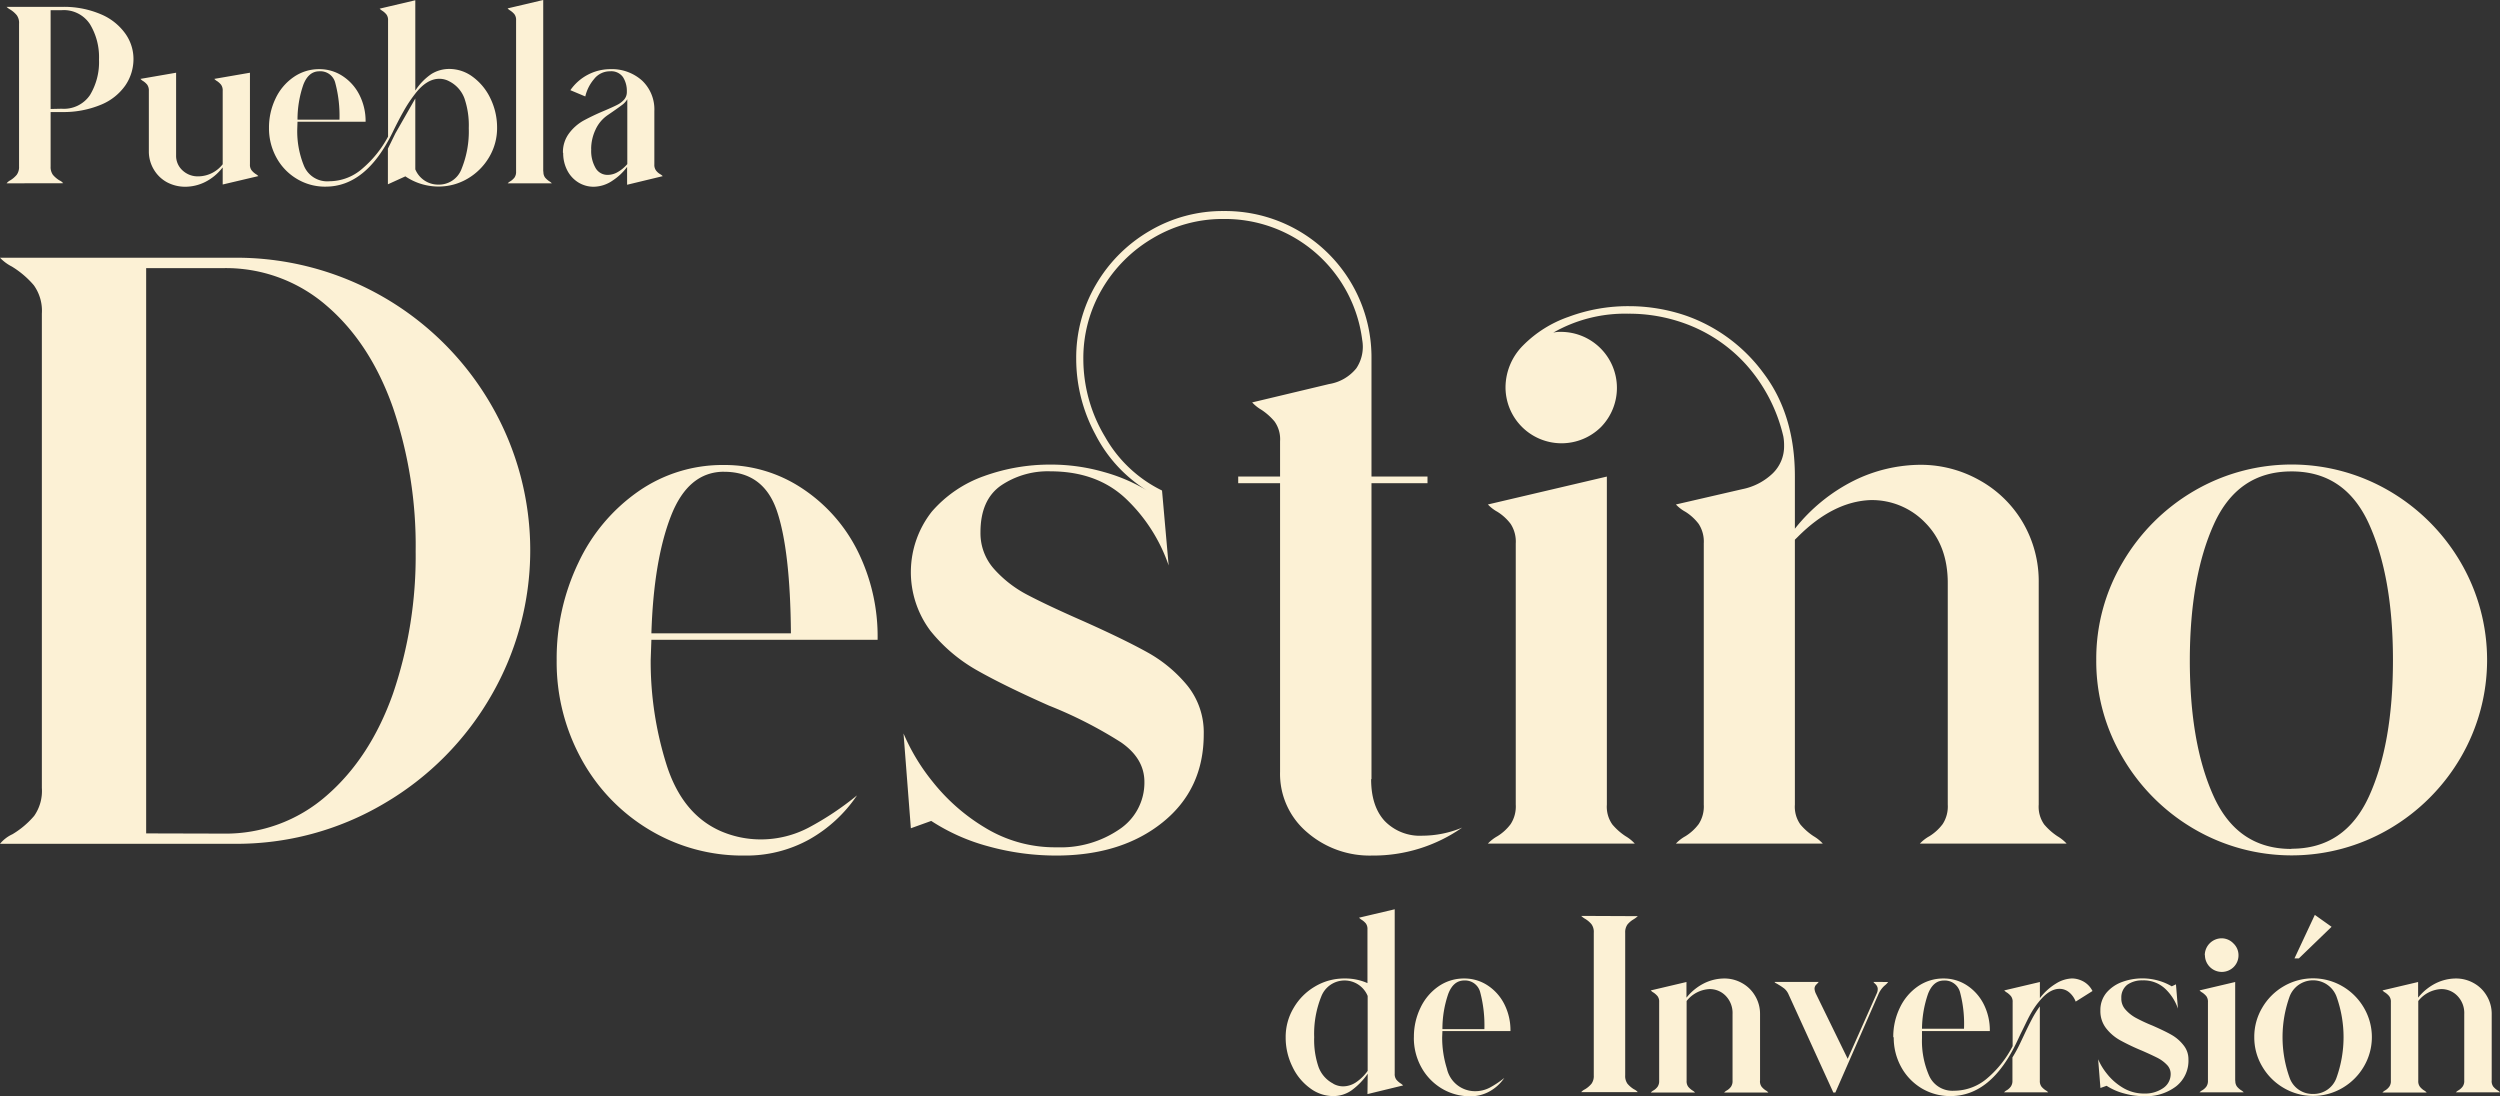
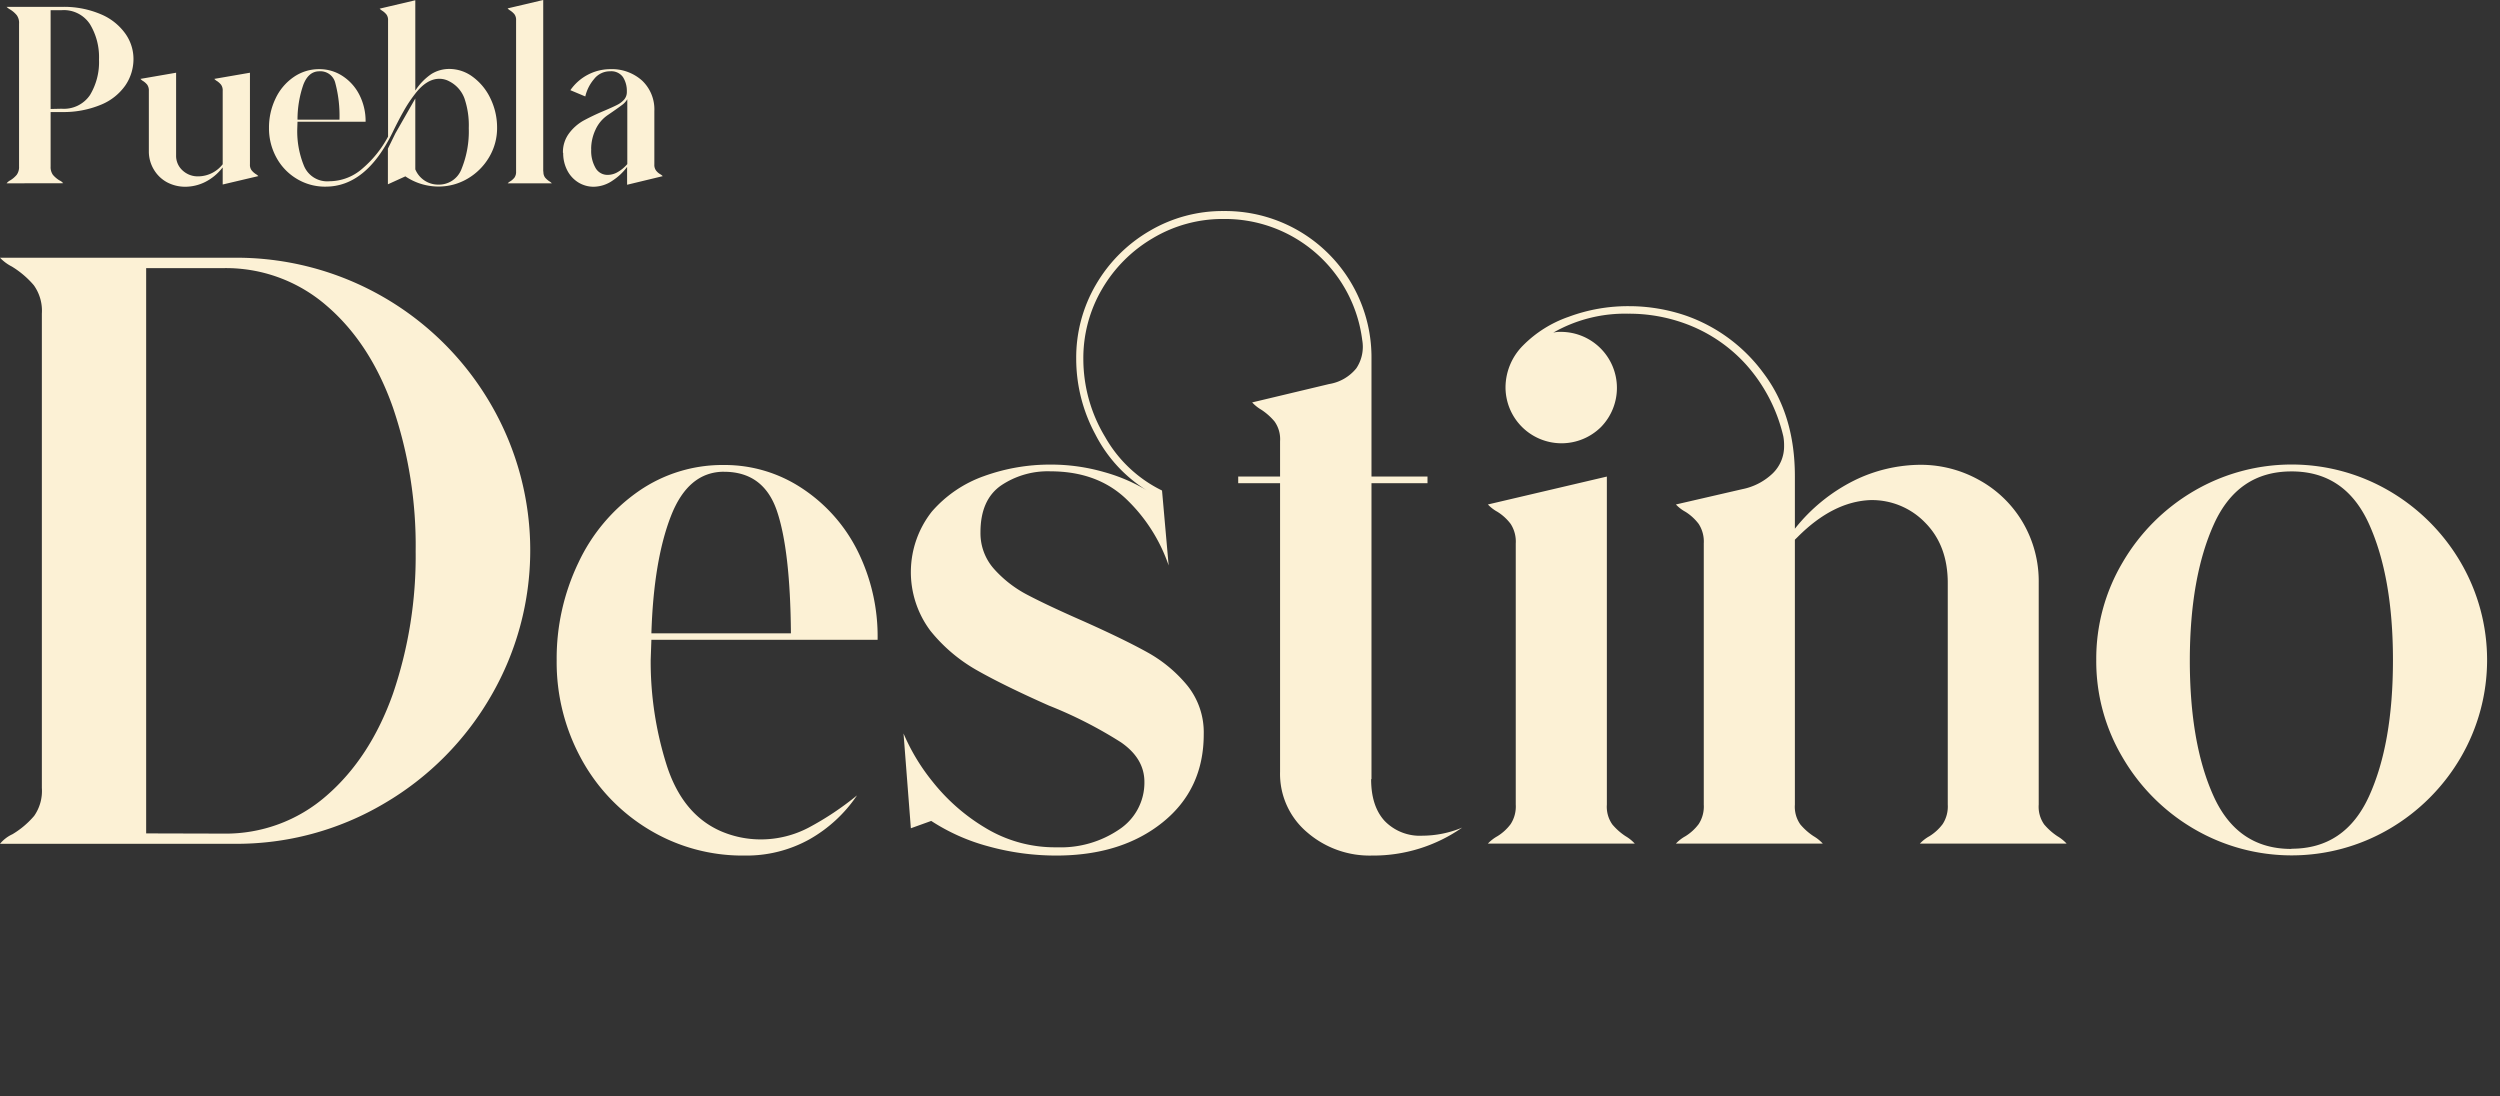
<svg xmlns="http://www.w3.org/2000/svg" viewBox="0 0 490.91 215.23">
  <rect x="0" y="0" width="490.91" height="215.23" fill="#333333" stroke="none" />
  <defs>
    <style>.cls-1{fill:#fcf1d5;}</style>
  </defs>
  <g id="Capa_2" data-name="Capa 2">
    <g id="Capa_1-2" data-name="Capa 1">
      <path class="cls-1" d="M0,165.69a6.91,6.91,0,0,1,2.45-1.88,17.14,17.14,0,0,0,4.26-3.6,8.56,8.56,0,0,0,1.51-5.48V61.57A8.59,8.59,0,0,0,6.63,56a17.93,17.93,0,0,0-4.32-3.67A8.54,8.54,0,0,1,0,50.61H45.86A57.75,57.75,0,0,1,96.55,79.67a57,57,0,0,1-.07,56.89,58,58,0,0,1-21,21.19,56.86,56.86,0,0,1-29.63,7.94Zm43.84-2a30,30,0,0,0,20.26-7.43q8.58-7.43,13.05-20a83.57,83.57,0,0,0,4.47-28A84.05,84.05,0,0,0,77.15,80Q72.68,67.34,64.1,60a30.14,30.14,0,0,0-20.26-7.35H28.7v111Zm65.47-34a43.44,43.44,0,0,1,4.26-19.18,35.27,35.27,0,0,1,11.75-14,28.88,28.88,0,0,1,16.87-5.2,27.42,27.42,0,0,1,15.14,4.47,31.57,31.57,0,0,1,11,12.26,37.69,37.69,0,0,1,4,17.6H127.91l-.14,4a67.38,67.38,0,0,0,3.1,20.48q3.1,9.81,10.74,13.12a19.77,19.77,0,0,0,7.79,1.59,20.2,20.2,0,0,0,9.38-2.31,58.06,58.06,0,0,0,9.51-6.34,27.75,27.75,0,0,1-9.37,8.65A25.43,25.43,0,0,1,146.23,168a35.5,35.5,0,0,1-18.82-5.12A36.58,36.58,0,0,1,114.14,149a39.49,39.49,0,0,1-4.83-19.33Zm32.88-37.06q-7.06,0-10.45,8.73t-3.83,23h27.4q-.13-16.29-2.74-24t-10.38-7.72ZM269.24,153q0,5.33,2.67,8.22a9.62,9.62,0,0,0,7.43,2.88,20.43,20.43,0,0,0,7.78-1.59A30.44,30.44,0,0,1,269.39,168a18.74,18.74,0,0,1-12.77-4.61,15,15,0,0,1-5.26-11.83V94.88h-8.22v-1.3h8.22V86.66a6,6,0,0,0-1.08-3.89,11.85,11.85,0,0,0-2.6-2.31,7.87,7.87,0,0,1-1.8-1.44L261,75.41a8.63,8.63,0,0,0,5.34-3.1,7.59,7.59,0,0,0,1.15-5.55A27.16,27.16,0,0,0,240.25,43a26.7,26.7,0,0,0-13.84,3.75,27.77,27.77,0,0,0-10,10,26.74,26.74,0,0,0-3.68,13.77A29.63,29.63,0,0,0,217,85.79a25.88,25.88,0,0,0,11.18,10.53l1.3,14.71a32.64,32.64,0,0,0-8.29-13q-5.7-5.47-14.93-5.48a16.4,16.4,0,0,0-9.73,2.81q-4,2.82-4,9.16a10.54,10.54,0,0,0,2.67,7.21,23,23,0,0,0,6.63,5.12q4,2.1,10.89,5.12,7.78,3.47,12.47,6.06a27.17,27.17,0,0,1,7.94,6.56,14.66,14.66,0,0,1,3.24,9.59q0,10.81-8.07,17.3T207.52,168a49.87,49.87,0,0,1-13.41-1.8,38.93,38.93,0,0,1-11.25-5l-4,1.44-1.44-18.61a39.88,39.88,0,0,0,5.7,9.45,38.19,38.19,0,0,0,10.23,9,26.38,26.38,0,0,0,14.21,3.9,20.41,20.41,0,0,0,12.26-3.54,11,11,0,0,0,4.9-9.3q0-4.6-4.61-7.78a84.16,84.16,0,0,0-14.14-7.21q-8.79-3.9-14.13-6.93a31.75,31.75,0,0,1-9.16-7.78,19.21,19.21,0,0,1,.29-23.37,24.23,24.23,0,0,1,10.31-7,38,38,0,0,1,13-2.24,37.49,37.49,0,0,1,10.46,1.45,33.45,33.45,0,0,1,8.43,3.6,27.81,27.81,0,0,1-10.09-11,31.24,31.24,0,0,1-3.75-14.85,28.34,28.34,0,0,1,3.89-14.57,29.1,29.1,0,0,1,10.53-10.52,28.21,28.21,0,0,1,14.56-3.9,28.72,28.72,0,0,1,29,29V93.58h11v1.3h-11V153Zm46.29,5a6,6,0,0,0,1.08,3.9,12.07,12.07,0,0,0,2.6,2.3,7.8,7.8,0,0,1,1.8,1.45H292.17a7.86,7.86,0,0,1,1.87-1.45,9.33,9.33,0,0,0,2.6-2.38,6.33,6.33,0,0,0,1-3.82V106.7a6.37,6.37,0,0,0-1-3.82,9.64,9.64,0,0,0-2.6-2.38,7.65,7.65,0,0,1-1.87-1.44l23.36-5.48V158Zm-19.9-81.91A11.69,11.69,0,0,1,299,67.91,23.29,23.29,0,0,1,308,62.22a33.36,33.36,0,0,1,11.9-2.1A34.58,34.58,0,0,1,331.11,62a32,32,0,0,1,15.21,11.32q6.14,8.15,6.13,20.26v10.24a34.43,34.43,0,0,1,11.61-9.45,29.82,29.82,0,0,1,13.05-3.1,23.46,23.46,0,0,1,11.54,3,22.5,22.5,0,0,1,8.5,8.22,22.82,22.82,0,0,1,3.18,12V158a6,6,0,0,0,1.08,3.9,12.25,12.25,0,0,0,2.59,2.3,8.21,8.21,0,0,1,1.81,1.45H377a7.63,7.63,0,0,1,1.87-1.45,9.47,9.47,0,0,0,2.6-2.38,6.33,6.33,0,0,0,1-3.82V114.49q0-7.35-4.4-11.82A14.52,14.52,0,0,0,367.3,98.2q-7.35.28-14.27,7.21l-.58.57V158a6,6,0,0,0,1.08,3.9,12.07,12.07,0,0,0,2.6,2.3,7.8,7.8,0,0,1,1.8,1.45H329.09a7.63,7.63,0,0,1,1.87-1.45,9.47,9.47,0,0,0,2.6-2.38,6.33,6.33,0,0,0,1-3.82V106.7a6.37,6.37,0,0,0-1-3.82,9.79,9.79,0,0,0-2.6-2.38,7.44,7.44,0,0,1-1.87-1.44l13-3a12,12,0,0,0,6-3.1,7.37,7.37,0,0,0,2.24-5.41,9.52,9.52,0,0,0-.15-1.87,32,32,0,0,0-7.35-14.13,29.93,29.93,0,0,0-12.12-8.08,32,32,0,0,0-11-1.87A28.38,28.38,0,0,0,305,65.32a5.62,5.62,0,0,1,1.59-.15,11,11,0,0,1,7.79,18.68,11,11,0,0,1-18.75-7.72Zm116,53.5a37.09,37.09,0,0,1,5.19-19.18,39,39,0,0,1,14-14,38,38,0,0,1,38.36,0,39,39,0,0,1,14,14,38,38,0,0,1,0,38.36,39,39,0,0,1-14,14,38,38,0,0,1-38.36,0,38.92,38.92,0,0,1-14-14,37,37,0,0,1-5.19-19.18Zm38.36,37.07q10.51,0,15.21-10.32t4.69-26.75q0-16.29-4.69-26.67T449.94,92.57q-10.53,0-15.22,10.39T430,129.63q0,16.44,4.69,26.75t15.22,10.32Z" />
      <path class="cls-1" d="M1.3,36A2.11,2.11,0,0,1,2,35.42a5.1,5.1,0,0,0,1.28-1.09,2.61,2.61,0,0,0,.46-1.65v-28A2.58,2.58,0,0,0,3.3,3,5.19,5.19,0,0,0,2,1.87a3,3,0,0,1-.7-.52H12.11a18.44,18.44,0,0,1,7.7,1.45,11.25,11.25,0,0,1,4.8,3.8,8.59,8.59,0,0,1,1.6,4.94,9.18,9.18,0,0,1-1.58,5.21,10.8,10.8,0,0,1-4.77,3.8A19.13,19.13,0,0,1,12.11,22H9.94V32.68a2.62,2.62,0,0,0,.45,1.65,5.29,5.29,0,0,0,1.28,1.09,2,2,0,0,1,.74.56ZM12.11,21.35a6.18,6.18,0,0,0,5.55-2.67,12.49,12.49,0,0,0,1.78-7,12.46,12.46,0,0,0-1.78-6.94A6.12,6.12,0,0,0,12.11,2H9.94v19.4ZM43.7,32.9a10,10,0,0,1-3.42,2.84,8.8,8.8,0,0,1-3.87.93,7.6,7.6,0,0,1-3.58-.86,6.73,6.73,0,0,1-2.6-2.48,6.87,6.87,0,0,1-1-3.64V17.84a2,2,0,0,0-.32-1.2,3.37,3.37,0,0,0-.79-.71,2.27,2.27,0,0,1-.54-.44l7-1.21V30.51a3.85,3.85,0,0,0,1.26,2.95A4.37,4.37,0,0,0,39,34.63a6.14,6.14,0,0,0,4.73-2.38V17.84a1.91,1.91,0,0,0-.32-1.2,3.53,3.53,0,0,0-.78-.71,2.18,2.18,0,0,1-.55-.44l7-1.21v18a1.77,1.77,0,0,0,.32,1.15,3.34,3.34,0,0,0,.78.72,2.51,2.51,0,0,1,.55.43l-7,1.65V32.9Zm9.12-7.77a13.12,13.12,0,0,1,1.28-5.77,10.52,10.52,0,0,1,3.54-4.21,8.7,8.7,0,0,1,5.07-1.57,8.22,8.22,0,0,1,4.56,1.35,9.53,9.53,0,0,1,3.3,3.69,11.33,11.33,0,0,1,1.22,5.29H58.42l-.05,1.44a17.9,17.9,0,0,0,1.33,7.24,4.93,4.93,0,0,0,5,3,9.86,9.86,0,0,0,6.44-2.47,21.52,21.52,0,0,0,5.06-6.29V4a1.78,1.78,0,0,0-.33-1.17,3.54,3.54,0,0,0-.78-.7,2.32,2.32,0,0,1-.54-.43l7-1.65V17.79a11.53,11.53,0,0,1,3.15-3.25,6.61,6.61,0,0,1,3.58-1,7.69,7.69,0,0,1,4.58,1.57,11.17,11.17,0,0,1,3.45,4.23,13.06,13.06,0,0,1,1.3,5.75,11.15,11.15,0,0,1-1.56,5.77,11.8,11.8,0,0,1-4.21,4.21,11.19,11.19,0,0,1-5.78,1.56,11.6,11.6,0,0,1-6.46-2l-3.43,1.56v-7l1.47-3,3.91-6.85V33.25a4.84,4.84,0,0,0,4.51,3,4.73,4.73,0,0,0,4.58-3.1,19.6,19.6,0,0,0,1.41-8,16.37,16.37,0,0,0-.86-5.86A6.14,6.14,0,0,0,88.28,16a4.1,4.1,0,0,0-2-.53c-1.68,0-3.25,1-4.73,2.91a26.81,26.81,0,0,0-2.32,3.5q-1,1.76-2.15,4.14-5.2,10.64-13.15,10.63a10.67,10.67,0,0,1-5.66-1.54,10.93,10.93,0,0,1-4-4.18,11.91,11.91,0,0,1-1.45-5.82ZM62.71,14c-1.41,0-2.46.87-3.14,2.62a20.94,20.94,0,0,0-1.15,6.88h8.24a25,25,0,0,0-.82-7.2A3,3,0,0,0,62.71,14Zm44,19.7a1.78,1.78,0,0,0,.33,1.17,4.05,4.05,0,0,0,.78.7,2.32,2.32,0,0,1,.54.43H99.69a2.28,2.28,0,0,1,.57-.43,3.38,3.38,0,0,0,.78-.72,1.94,1.94,0,0,0,.3-1.15V4A1.83,1.83,0,0,0,101,2.78a3.84,3.84,0,0,0-.79-.7,2.32,2.32,0,0,1-.54-.43l7-1.65V33.68ZM110.54,30a6.14,6.14,0,0,1,1.22-3.84,9.12,9.12,0,0,1,2.77-2.45,44.57,44.57,0,0,1,4-1.91c1.22-.52,2.11-.92,2.67-1.21a4.49,4.49,0,0,0,1.37-1.05,2.28,2.28,0,0,0,.52-1.52v-.17a5,5,0,0,0-.76-2.71A2.82,2.82,0,0,0,119.79,14a3.93,3.93,0,0,0-3.15,1.54,8.05,8.05,0,0,0-1.71,3.4L112,17.71a9.57,9.57,0,0,1,7.77-4.13,8.9,8.9,0,0,1,6.31,2.24,7.78,7.78,0,0,1,2.41,6V32.29a1.85,1.85,0,0,0,.33,1.19,2.76,2.76,0,0,0,.78.7,2.17,2.17,0,0,1,.54.41l-7,1.69V32.77a11,11,0,0,1-2.82,2.67,6.69,6.69,0,0,1-3.78,1.23,5.71,5.71,0,0,1-3-.86,6,6,0,0,1-2.17-2.39,7.3,7.3,0,0,1-.78-3.39Zm5.56-.78a6.68,6.68,0,0,0,.89,3.84,2.68,2.68,0,0,0,2.32,1.28,3.9,3.9,0,0,0,2-.56,7.29,7.29,0,0,0,1.87-1.56V19.49A3.92,3.92,0,0,1,122,20.72c-.51.39-1.38,1-2.62,1.85a6.92,6.92,0,0,0-2.46,2.93,9,9,0,0,0-.84,3.75Z" />
-       <path class="cls-1" d="M252.46,203.68a11.07,11.07,0,0,1,1.57-5.77,11.64,11.64,0,0,1,4.21-4.21,11.15,11.15,0,0,1,5.77-1.56,10.69,10.69,0,0,1,4.51.91V182.5a1.83,1.83,0,0,0-.32-1.17,3.71,3.71,0,0,0-.78-.69,2.44,2.44,0,0,1-.55-.44l7-1.65v32.29a1.78,1.78,0,0,0,.33,1.17,3.75,3.75,0,0,0,.78.7,2.64,2.64,0,0,1,.54.43l-7,1.7.05-4a13.52,13.52,0,0,1-3.22,3.3,6.23,6.23,0,0,1-3.56,1.09,7.57,7.57,0,0,1-4.57-1.57,11,11,0,0,1-3.45-4.23,12.9,12.9,0,0,1-1.31-5.75Zm9.33,9.12a4,4,0,0,0,2,.52,4.61,4.61,0,0,0,2.43-.76,8.93,8.93,0,0,0,2.34-2.28V195.57a4.9,4.9,0,0,0-9.09.06,19.6,19.6,0,0,0-1.41,8.05,16.28,16.28,0,0,0,.87,5.88,6,6,0,0,0,2.9,3.24Zm15.85-9.12a13,13,0,0,1,1.28-5.77,10.58,10.58,0,0,1,3.53-4.21,8.74,8.74,0,0,1,5.08-1.56,8.29,8.29,0,0,1,4.56,1.34,9.53,9.53,0,0,1,3.3,3.69,11.34,11.34,0,0,1,1.21,5.3H283.24l-.05,1.21a20.33,20.33,0,0,0,.93,6.16,5.65,5.65,0,0,0,5.58,4.43,6.06,6.06,0,0,0,2.82-.69,18.26,18.26,0,0,0,2.87-1.91,8.43,8.43,0,0,1-2.82,2.6,7.63,7.63,0,0,1-3.82,1,10.79,10.79,0,0,1-5.67-1.54,11.08,11.08,0,0,1-4-4.19,11.91,11.91,0,0,1-1.45-5.82Zm9.89-11.15c-1.42,0-2.47.87-3.14,2.62a21.12,21.12,0,0,0-1.15,6.93h8.24a25.31,25.31,0,0,0-.82-7.23,3.06,3.06,0,0,0-3.13-2.32ZM321.6,179.9a4.92,4.92,0,0,1-.84.63,4.61,4.61,0,0,0-1.18,1,2.61,2.61,0,0,0-.45,1.63v28a2.58,2.58,0,0,0,.45,1.65,5.29,5.29,0,0,0,1.28,1.09,2,2,0,0,1,.74.56H310.49a2.11,2.11,0,0,1,.74-.56,5.1,5.1,0,0,0,1.28-1.09,2.58,2.58,0,0,0,.45-1.65v-28a2.57,2.57,0,0,0-.47-1.7,5,5,0,0,0-1.17-1,4,4,0,0,1-.83-.61Zm24,32.33a1.78,1.78,0,0,0,.32,1.17,3.75,3.75,0,0,0,.78.7,1.93,1.93,0,0,1,.54.43h-8.68a2.28,2.28,0,0,1,.57-.43,2.7,2.7,0,0,0,.78-.72,1.92,1.92,0,0,0,.3-1.15V199.12a4.84,4.84,0,0,0-1.32-3.55,4.35,4.35,0,0,0-3.23-1.35,6.1,6.1,0,0,0-4.47,2.34v15.67a1.78,1.78,0,0,0,.32,1.17,3.75,3.75,0,0,0,.78.7,2.23,2.23,0,0,1,.55.43h-8.68a2,2,0,0,1,.56-.43,2.7,2.7,0,0,0,.78-.72,1.92,1.92,0,0,0,.3-1.15V196.78a1.78,1.78,0,0,0-.32-1.17,4.05,4.05,0,0,0-.78-.7,1.93,1.93,0,0,1-.54-.43l7-1.65v3.08a10.31,10.31,0,0,1,3.49-2.84,9,9,0,0,1,3.93-.93,7,7,0,0,1,3.47.89,6.74,6.74,0,0,1,2.56,2.47,6.85,6.85,0,0,1,1,3.62v13.11Zm25.17-19.4a4.23,4.23,0,0,1-.74.74,4.91,4.91,0,0,0-1.13,1.56l-8.5,19.4H360l-8.85-19.4a3.17,3.17,0,0,0-.76-1,10.78,10.78,0,0,0-1.2-.8,3.46,3.46,0,0,0-.41-.24c-.19-.1-.3-.19-.32-.28h8.68a5.71,5.71,0,0,1-.48.52,1.14,1.14,0,0,0-.35.83,2.67,2.67,0,0,0,.26.95l6.25,12.8,5.69-12.8a2,2,0,0,0,.21-.87,1.16,1.16,0,0,0-.15-.6,1.67,1.67,0,0,0-.37-.46,2.25,2.25,0,0,1-.34-.37Zm1,10.85a13,13,0,0,1,1.28-5.77,10.58,10.58,0,0,1,3.53-4.21,8.74,8.74,0,0,1,5.08-1.56,8.29,8.29,0,0,1,4.56,1.34,9.53,9.53,0,0,1,3.3,3.69,11.34,11.34,0,0,1,1.21,5.3H377.41l0,1.38a17,17,0,0,0,1.41,7.4,5,5,0,0,0,4.88,2.93,10,10,0,0,0,6.62-2.53,20.69,20.69,0,0,0,4.89-6.23v-8.64a1.78,1.78,0,0,0-.33-1.17,4.05,4.05,0,0,0-.78-.7,2.11,2.11,0,0,1-.54-.43l7-1.65V196a11.45,11.45,0,0,1,3.17-2.87,6.34,6.34,0,0,1,3.16-1,4.82,4.82,0,0,1,2.37.69,4.37,4.37,0,0,1,1.63,1.78l-3.3,2.08a4.33,4.33,0,0,0-1.28-1.82,2.94,2.94,0,0,0-1.89-.69q-2,0-4,2.47l-.35.43a18.09,18.09,0,0,0-1.58,2.48c-.48.9-1,2.05-1.72,3.47l-.73,1.56Q391,215.23,383,215.23a10.91,10.91,0,0,1-5.69-1.54,11.06,11.06,0,0,1-4-4.19,11.91,11.91,0,0,1-1.45-5.82ZM385.66,202a24,24,0,0,0-.78-7.16,3.09,3.09,0,0,0-3.17-2.3c-1.39,0-2.42.86-3.1,2.58a21.63,21.63,0,0,0-1.2,6.88Zm14.89,10.2a1.83,1.83,0,0,0,.32,1.17,3.75,3.75,0,0,0,.78.7,2.23,2.23,0,0,1,.55.43h-8.68a2,2,0,0,1,.56-.43,2.7,2.7,0,0,0,.78-.72,1.92,1.92,0,0,0,.31-1.15v-4.56a27.92,27.92,0,0,0,1.51-2.77l.7-1.48c.64-1.36,1.19-2.47,1.65-3.34a19.59,19.59,0,0,1,1.52-2.43v14.58Zm16-16.14a3.19,3.19,0,0,0,.82,2.19,7.47,7.47,0,0,0,2,1.6,32,32,0,0,0,3.3,1.54c1.59.7,2.84,1.3,3.73,1.81a8,8,0,0,1,2.33,2,4.33,4.33,0,0,1,1,2.84,6.37,6.37,0,0,1-2.41,5.27,9.68,9.68,0,0,1-6.27,1.94,14.63,14.63,0,0,1-4-.55,11.83,11.83,0,0,1-3.39-1.49l-1.21.43L412,208a11.94,11.94,0,0,0,1.72,2.84,11.37,11.37,0,0,0,3.08,2.72,7.94,7.94,0,0,0,4.27,1.17,6.19,6.19,0,0,0,3.69-1.06,3.3,3.3,0,0,0,1.48-2.8,2.52,2.52,0,0,0-.74-1.78,6.9,6.9,0,0,0-1.82-1.35c-.73-.37-1.75-.85-3.08-1.43a43.06,43.06,0,0,1-4.21-2,9.13,9.13,0,0,1-2.8-2.36,5.46,5.46,0,0,1-1.15-3.5,5.3,5.3,0,0,1,1.23-3.56,7.35,7.35,0,0,1,3.13-2.1,11.55,11.55,0,0,1,7.07-.22,10.74,10.74,0,0,1,2.58,1.11l.83-.39.39,4.77a9.73,9.73,0,0,0-2.5-3.9,6.2,6.2,0,0,0-4.49-1.65,5,5,0,0,0-2.93.84,3.12,3.12,0,0,0-1.19,2.72Zm22.39,16.14a1.78,1.78,0,0,0,.33,1.17,3.75,3.75,0,0,0,.78.7,2.11,2.11,0,0,1,.54.43h-8.68a2.28,2.28,0,0,1,.57-.43,2.7,2.7,0,0,0,.78-.72,1.92,1.92,0,0,0,.3-1.15V196.78a1.83,1.83,0,0,0-.32-1.17,4.05,4.05,0,0,0-.78-.7,2.23,2.23,0,0,1-.55-.43l7-1.65v19.4Zm-6-24.65a3.33,3.33,0,0,1,3.29-3.3,3.21,3.21,0,0,1,2.33,1,3.16,3.16,0,0,1,1,2.32,3.22,3.22,0,0,1-.95,2.32,3.31,3.31,0,0,1-5.64-2.32Zm9.72,16.1a11.15,11.15,0,0,1,1.56-5.77,11.64,11.64,0,0,1,4.21-4.21,11.45,11.45,0,0,1,11.54,0,11.64,11.64,0,0,1,4.21,4.21,11.39,11.39,0,0,1,0,11.54,11.64,11.64,0,0,1-4.21,4.21,11.39,11.39,0,0,1-11.54,0,11.64,11.64,0,0,1-4.21-4.21,11.15,11.15,0,0,1-1.56-5.77Zm11.54,11.16a4.75,4.75,0,0,0,4.58-3.11,23.63,23.63,0,0,0,0-16.08,4.92,4.92,0,0,0-9.16,0,23.63,23.63,0,0,0,0,16.08,4.75,4.75,0,0,0,4.58,3.11Zm.35-35.16-4,8.55h.86l6.43-6.21Zm34.72,32.55a1.83,1.83,0,0,0,.32,1.17,3.57,3.57,0,0,0,.79.7,2.32,2.32,0,0,1,.54.43h-8.68a2.16,2.16,0,0,1,.56-.43,2.7,2.7,0,0,0,.78-.72,1.85,1.85,0,0,0,.31-1.15V199.12a4.81,4.81,0,0,0-1.33-3.55,4.35,4.35,0,0,0-3.23-1.35,6.1,6.1,0,0,0-4.47,2.34v15.67a1.78,1.78,0,0,0,.33,1.17,3.3,3.3,0,0,0,.78.7,2.32,2.32,0,0,1,.54.43h-8.68a2.16,2.16,0,0,1,.56-.43,2.7,2.7,0,0,0,.78-.72,1.85,1.85,0,0,0,.31-1.15V196.78a1.78,1.78,0,0,0-.33-1.17,3.54,3.54,0,0,0-.78-.7,2.32,2.32,0,0,1-.54-.43l7-1.65v3.08a10.4,10.4,0,0,1,3.49-2.84,9,9,0,0,1,3.93-.93,7,7,0,0,1,3.47.89,6.67,6.67,0,0,1,2.56,2.47,6.85,6.85,0,0,1,1,3.62v13.11Z" />
    </g>
  </g>
</svg>